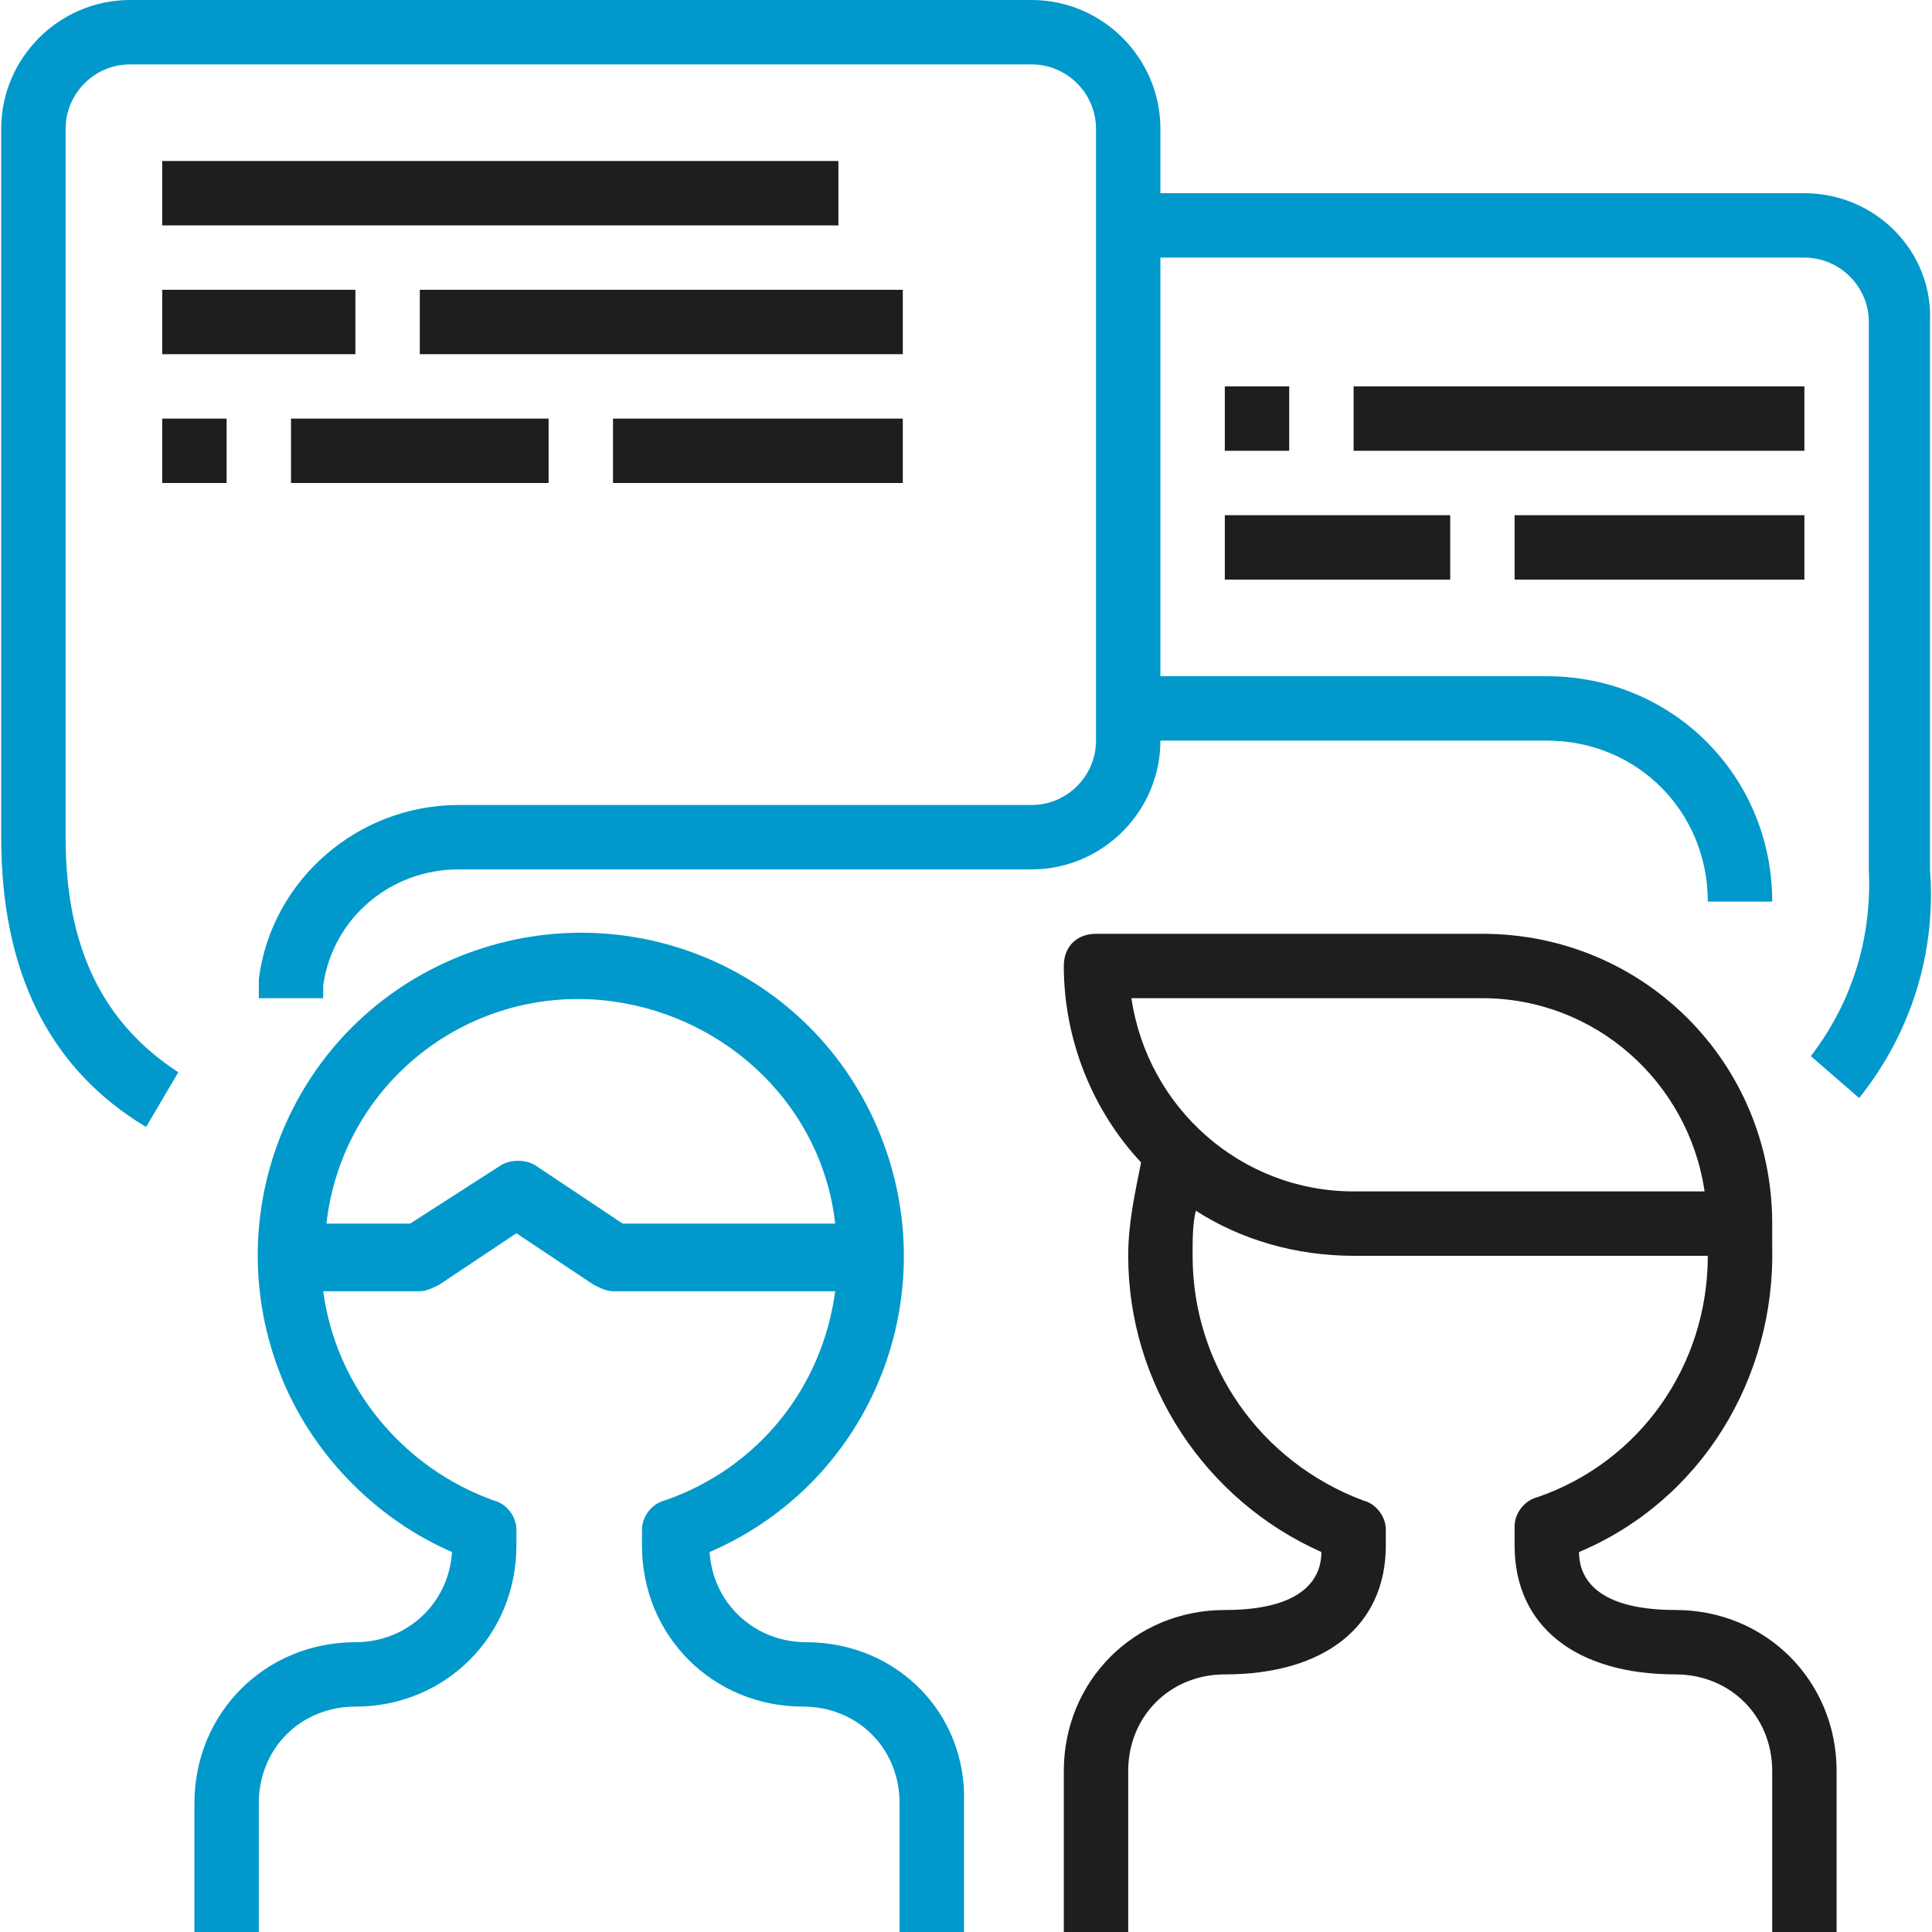
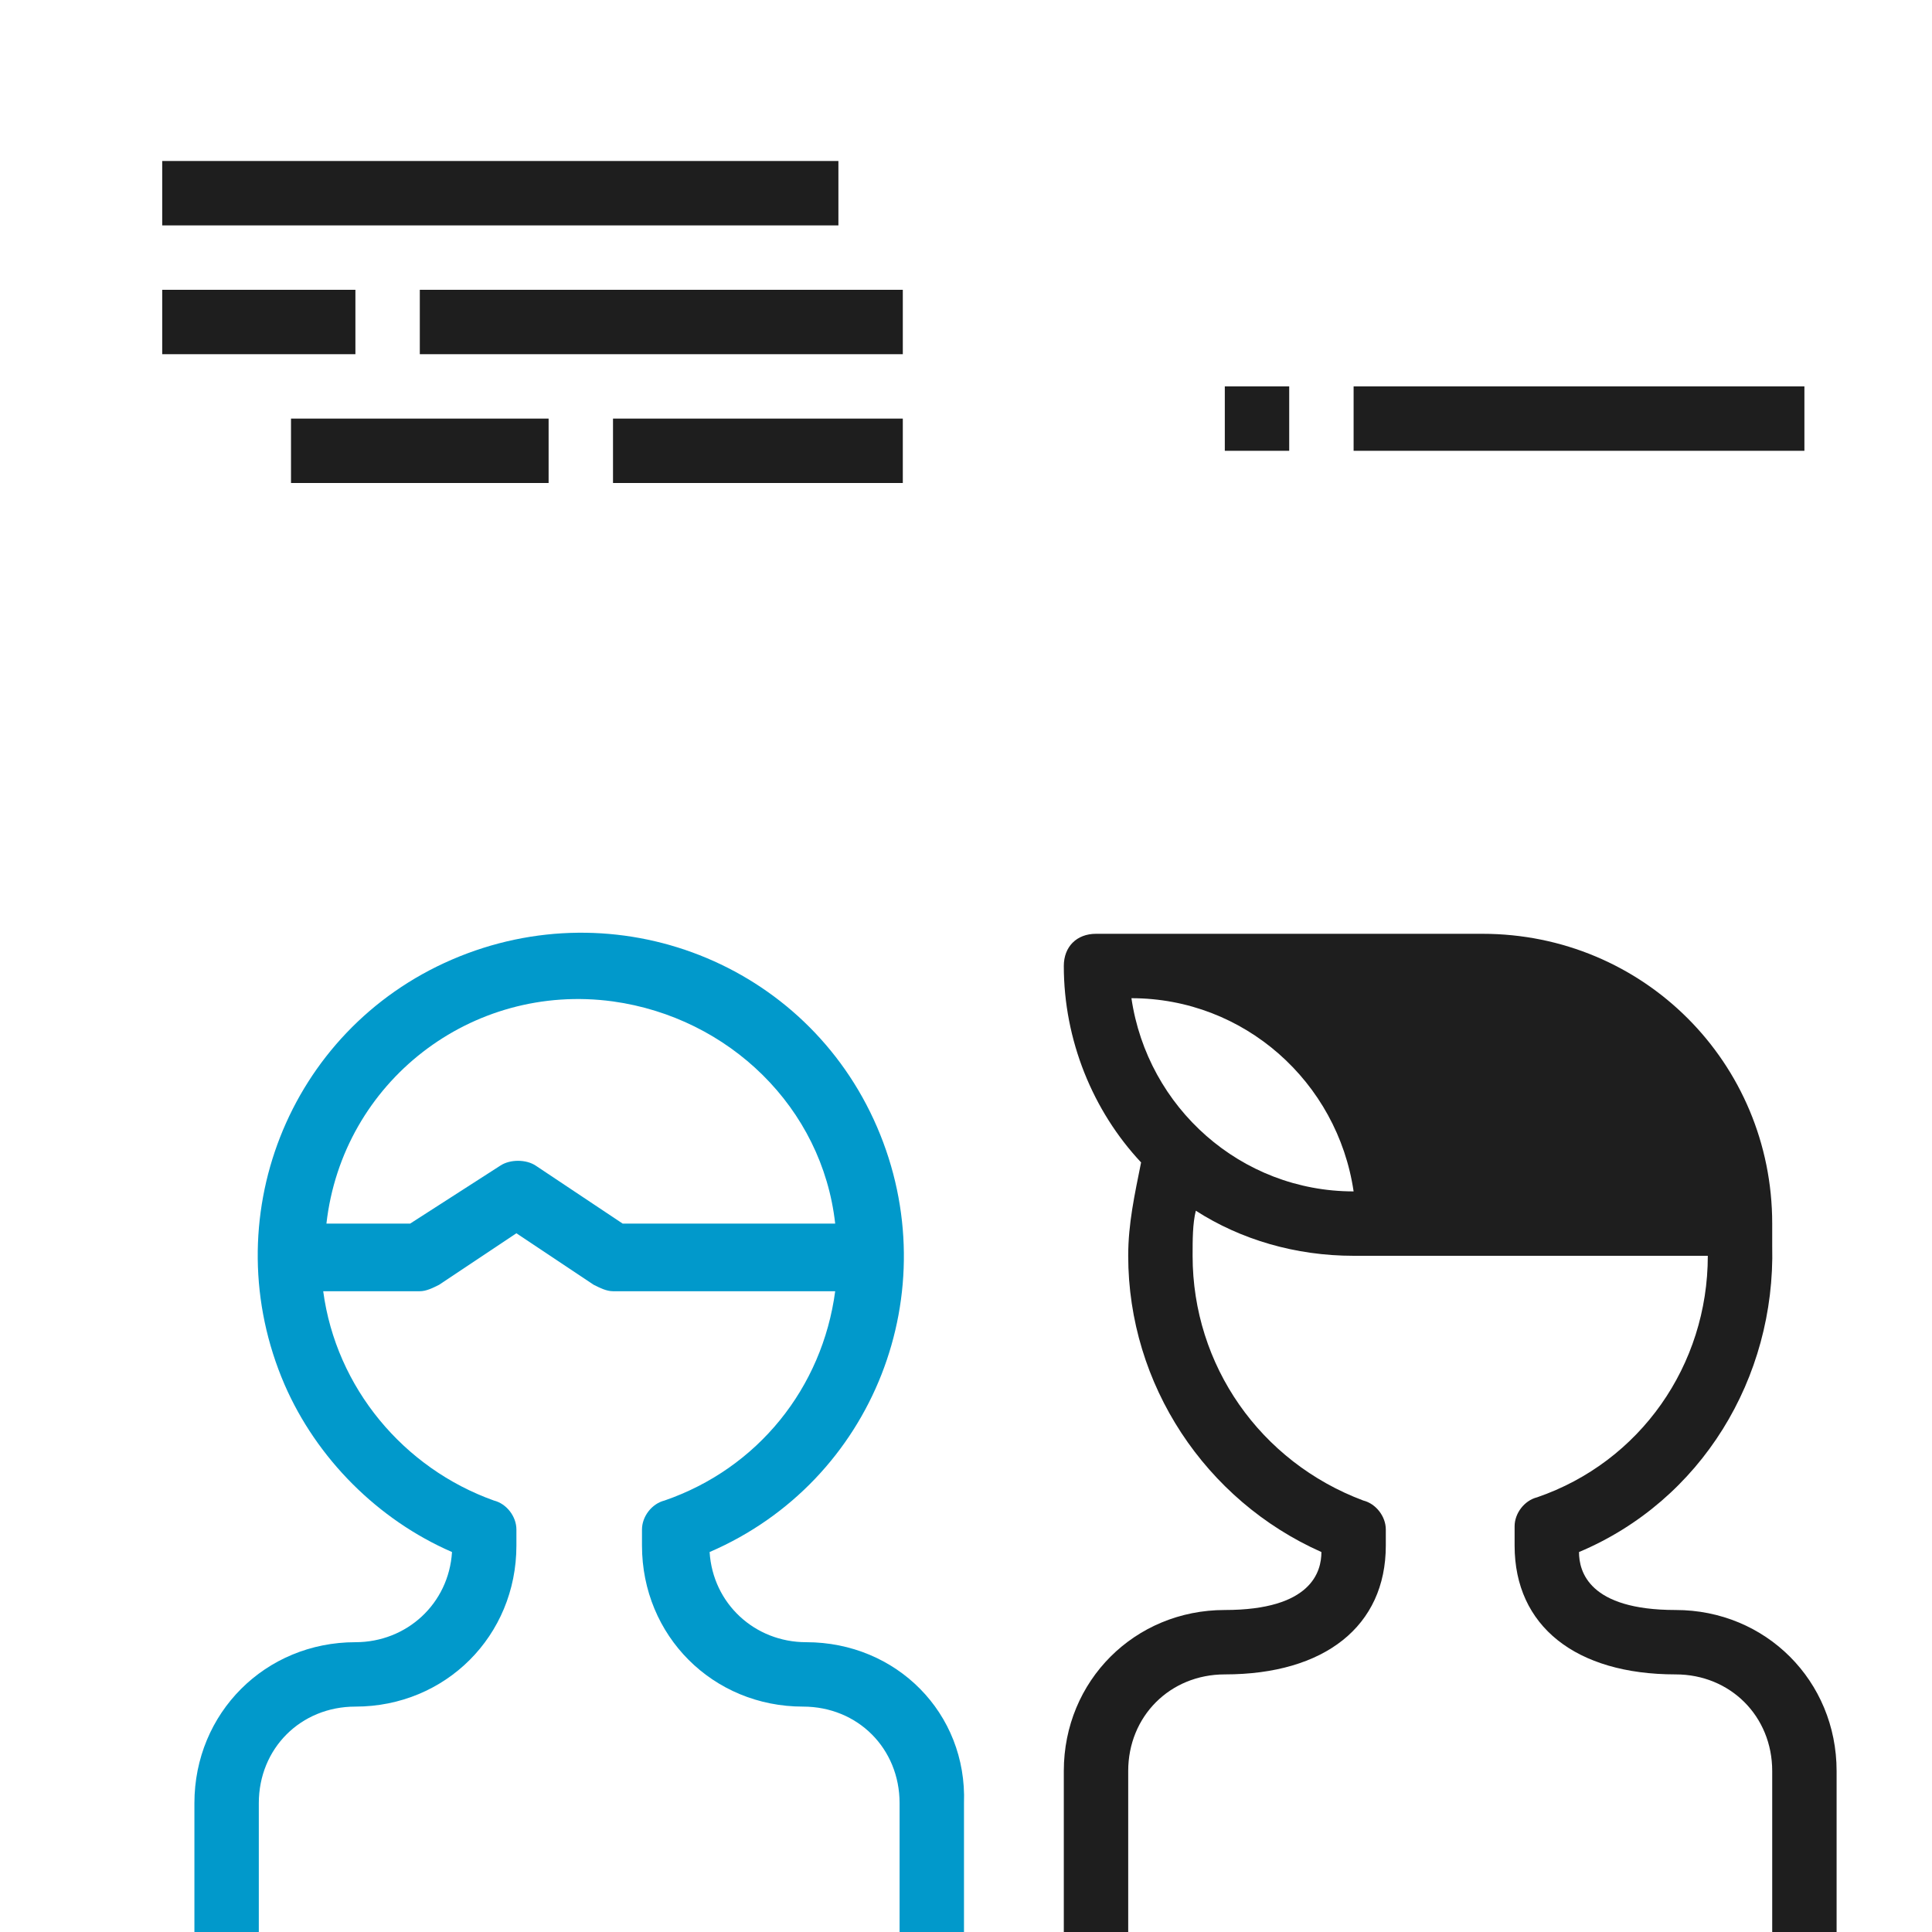
<svg xmlns="http://www.w3.org/2000/svg" version="1.1" id="Capa_1" x="0px" y="0px" viewBox="0 0 480 480" style="enable-background:new 0 0 480 480;" xml:space="preserve">
  <style type="text/css">
	.st0{fill:#1E1E1E;}
	.st1{fill:#0199CB;}
</style>
  <g>
    <g>
-       <path class="st0" d="M416.3,400c-21.6,0-24-9.6-24-14.4c30.4-12.8,48.8-43.2,48-76c0-1.6,0-4.8,0-5.6c0-40-32-72-72-72h-96    c-4.8,0-8,3.2-8,8c0,18.4,7.2,36,19.2,48.8c-1.6,8-3.2,15.2-3.2,23.2c0,32,19.2,60.8,48,73.6c0,4.8-2.4,14.4-24,14.4    c-22.4,0-40,17.6-40,40v40h16v-40c0-13.6,10.4-24,24-24c24.8,0,40-12,40-32v-4c0-3.2-2.4-6.4-5.6-7.2    c-25.6-9.6-42.4-33.6-42.4-60.8c0-4,0-8,0.8-11.2c11.2,7.2,24.8,11.2,39.2,11.2h88c0,27.2-16.8,51.2-42.4,60    c-3.2,0.8-5.6,4-5.6,7.2v4.8c0,20,15.2,32,40,32c13.6,0,24,10.4,24,24v40h16v-40C456.3,417.6,438.7,400,416.3,400z M336.3,296    c-28,0-51.2-20.8-55.2-48h87.2c28,0,51.2,20.8,55.2,48H336.3z" />
+       <path class="st0" d="M416.3,400c-21.6,0-24-9.6-24-14.4c30.4-12.8,48.8-43.2,48-76c0-1.6,0-4.8,0-5.6c0-40-32-72-72-72h-96    c-4.8,0-8,3.2-8,8c0,18.4,7.2,36,19.2,48.8c-1.6,8-3.2,15.2-3.2,23.2c0,32,19.2,60.8,48,73.6c0,4.8-2.4,14.4-24,14.4    c-22.4,0-40,17.6-40,40v40h16v-40c0-13.6,10.4-24,24-24c24.8,0,40-12,40-32v-4c0-3.2-2.4-6.4-5.6-7.2    c-25.6-9.6-42.4-33.6-42.4-60.8c0-4,0-8,0.8-11.2c11.2,7.2,24.8,11.2,39.2,11.2h88c0,27.2-16.8,51.2-42.4,60    c-3.2,0.8-5.6,4-5.6,7.2v4.8c0,20,15.2,32,40,32c13.6,0,24,10.4,24,24v40h16v-40C456.3,417.6,438.7,400,416.3,400z M336.3,296    c-28,0-51.2-20.8-55.2-48c28,0,51.2,20.8,55.2,48H336.3z" />
    </g>
  </g>
  <g>
    <g>
-       <path class="st1" d="M479.5,216V80c0.8-17.6-13.6-32-31.2-32h-160V32c0-17.6-14.4-32-32-32h-224c-17.6,0-32,14.4-32,32v176    c0,33.6,12,57.6,36,72l8-13.6c-18.4-12-28-30.4-28-58.4V32c0-8.8,7.2-16,16-16h224c8.8,0,16,7.2,16,16v152c0,8.8-7.2,16-16,16    H113.9c-24.8,0-46.4,18.4-49.6,43.2c0,1.6,0,3.2,0,4.8h16c0-0.8,0-2.4,0-3.2C82.7,228,97.1,216,113.9,216h142.4    c17.6,0,32-14.4,32-32h96c22.4,0,40,17.6,40,40h16c0-31.2-24.8-56-56-56h-96V64h160c8.8,0,16,7.2,16,16v136    c0.8,16.8-4,32.8-14.4,46.4l12,10.4C474.7,256.8,481.1,236.8,479.5,216z" />
-     </g>
+       </g>
  </g>
  <g>
    <g>
      <path class="st1" d="M200.3,408c-12.8,0-23.2-9.6-24-22.4c40.8-17.6,59.2-64.8,41.6-105.6s-64.8-59.2-105.6-41.6    S53.1,303.2,70.7,344c8,18.4,23.2,33.6,41.6,41.6c-0.8,12.8-11.2,22.4-24,22.4c-22.4,0-40,17.6-40,40v32h16v-32    c0-13.6,10.4-24,24-24c22.4,0,40-17.6,40-40v-4c0-3.2-2.4-6.4-5.6-7.2c-22.4-8-39.2-28-42.4-52h24c1.6,0,3.2-0.8,4.8-1.6    l19.2-12.8l19.2,12.8c1.6,0.8,3.2,1.6,4.8,1.6h55.2c-3.2,24-19.2,44-42.4,52c-3.2,0.8-5.6,4-5.6,7.2v4c0,22.4,17.6,40,40,40    c13.6,0,24,10.4,24,24v32h16v-32C240.3,425.6,222.7,408,200.3,408z M154.7,304l-21.6-14.4c-2.4-1.6-6.4-1.6-8.8,0L101.9,304H81.1    c4-35.2,36-60,71.2-55.2c28.8,4,52,26.4,55.2,55.2H154.7z" />
    </g>
  </g>
  <g>
    <g>
      <rect x="40.3" y="40" class="st0" width="168" height="16" />
    </g>
  </g>
  <g>
    <g>
      <rect x="40.3" y="72" class="st0" width="48" height="16" />
    </g>
  </g>
  <g>
    <g>
      <rect x="104.3" y="72" class="st0" width="120" height="16" />
    </g>
  </g>
  <g>
    <g>
-       <rect x="40.3" y="104" class="st0" width="16" height="16" />
-     </g>
+       </g>
  </g>
  <g>
    <g>
      <rect x="72.3" y="104" class="st0" width="64" height="16" />
    </g>
  </g>
  <g>
    <g>
      <rect x="152.3" y="104" class="st0" width="72" height="16" />
    </g>
  </g>
  <g>
    <g>
      <rect x="336.3" y="96" class="st0" width="112" height="16" />
    </g>
  </g>
  <g>
    <g>
-       <rect x="304.3" y="128" class="st0" width="56" height="16" />
-     </g>
+       </g>
  </g>
  <g>
    <g>
-       <rect x="376.3" y="128" class="st0" width="72" height="16" />
-     </g>
+       </g>
  </g>
  <g>
    <g>
      <rect x="304.3" y="96" class="st0" width="16" height="16" />
    </g>
  </g>
</svg>